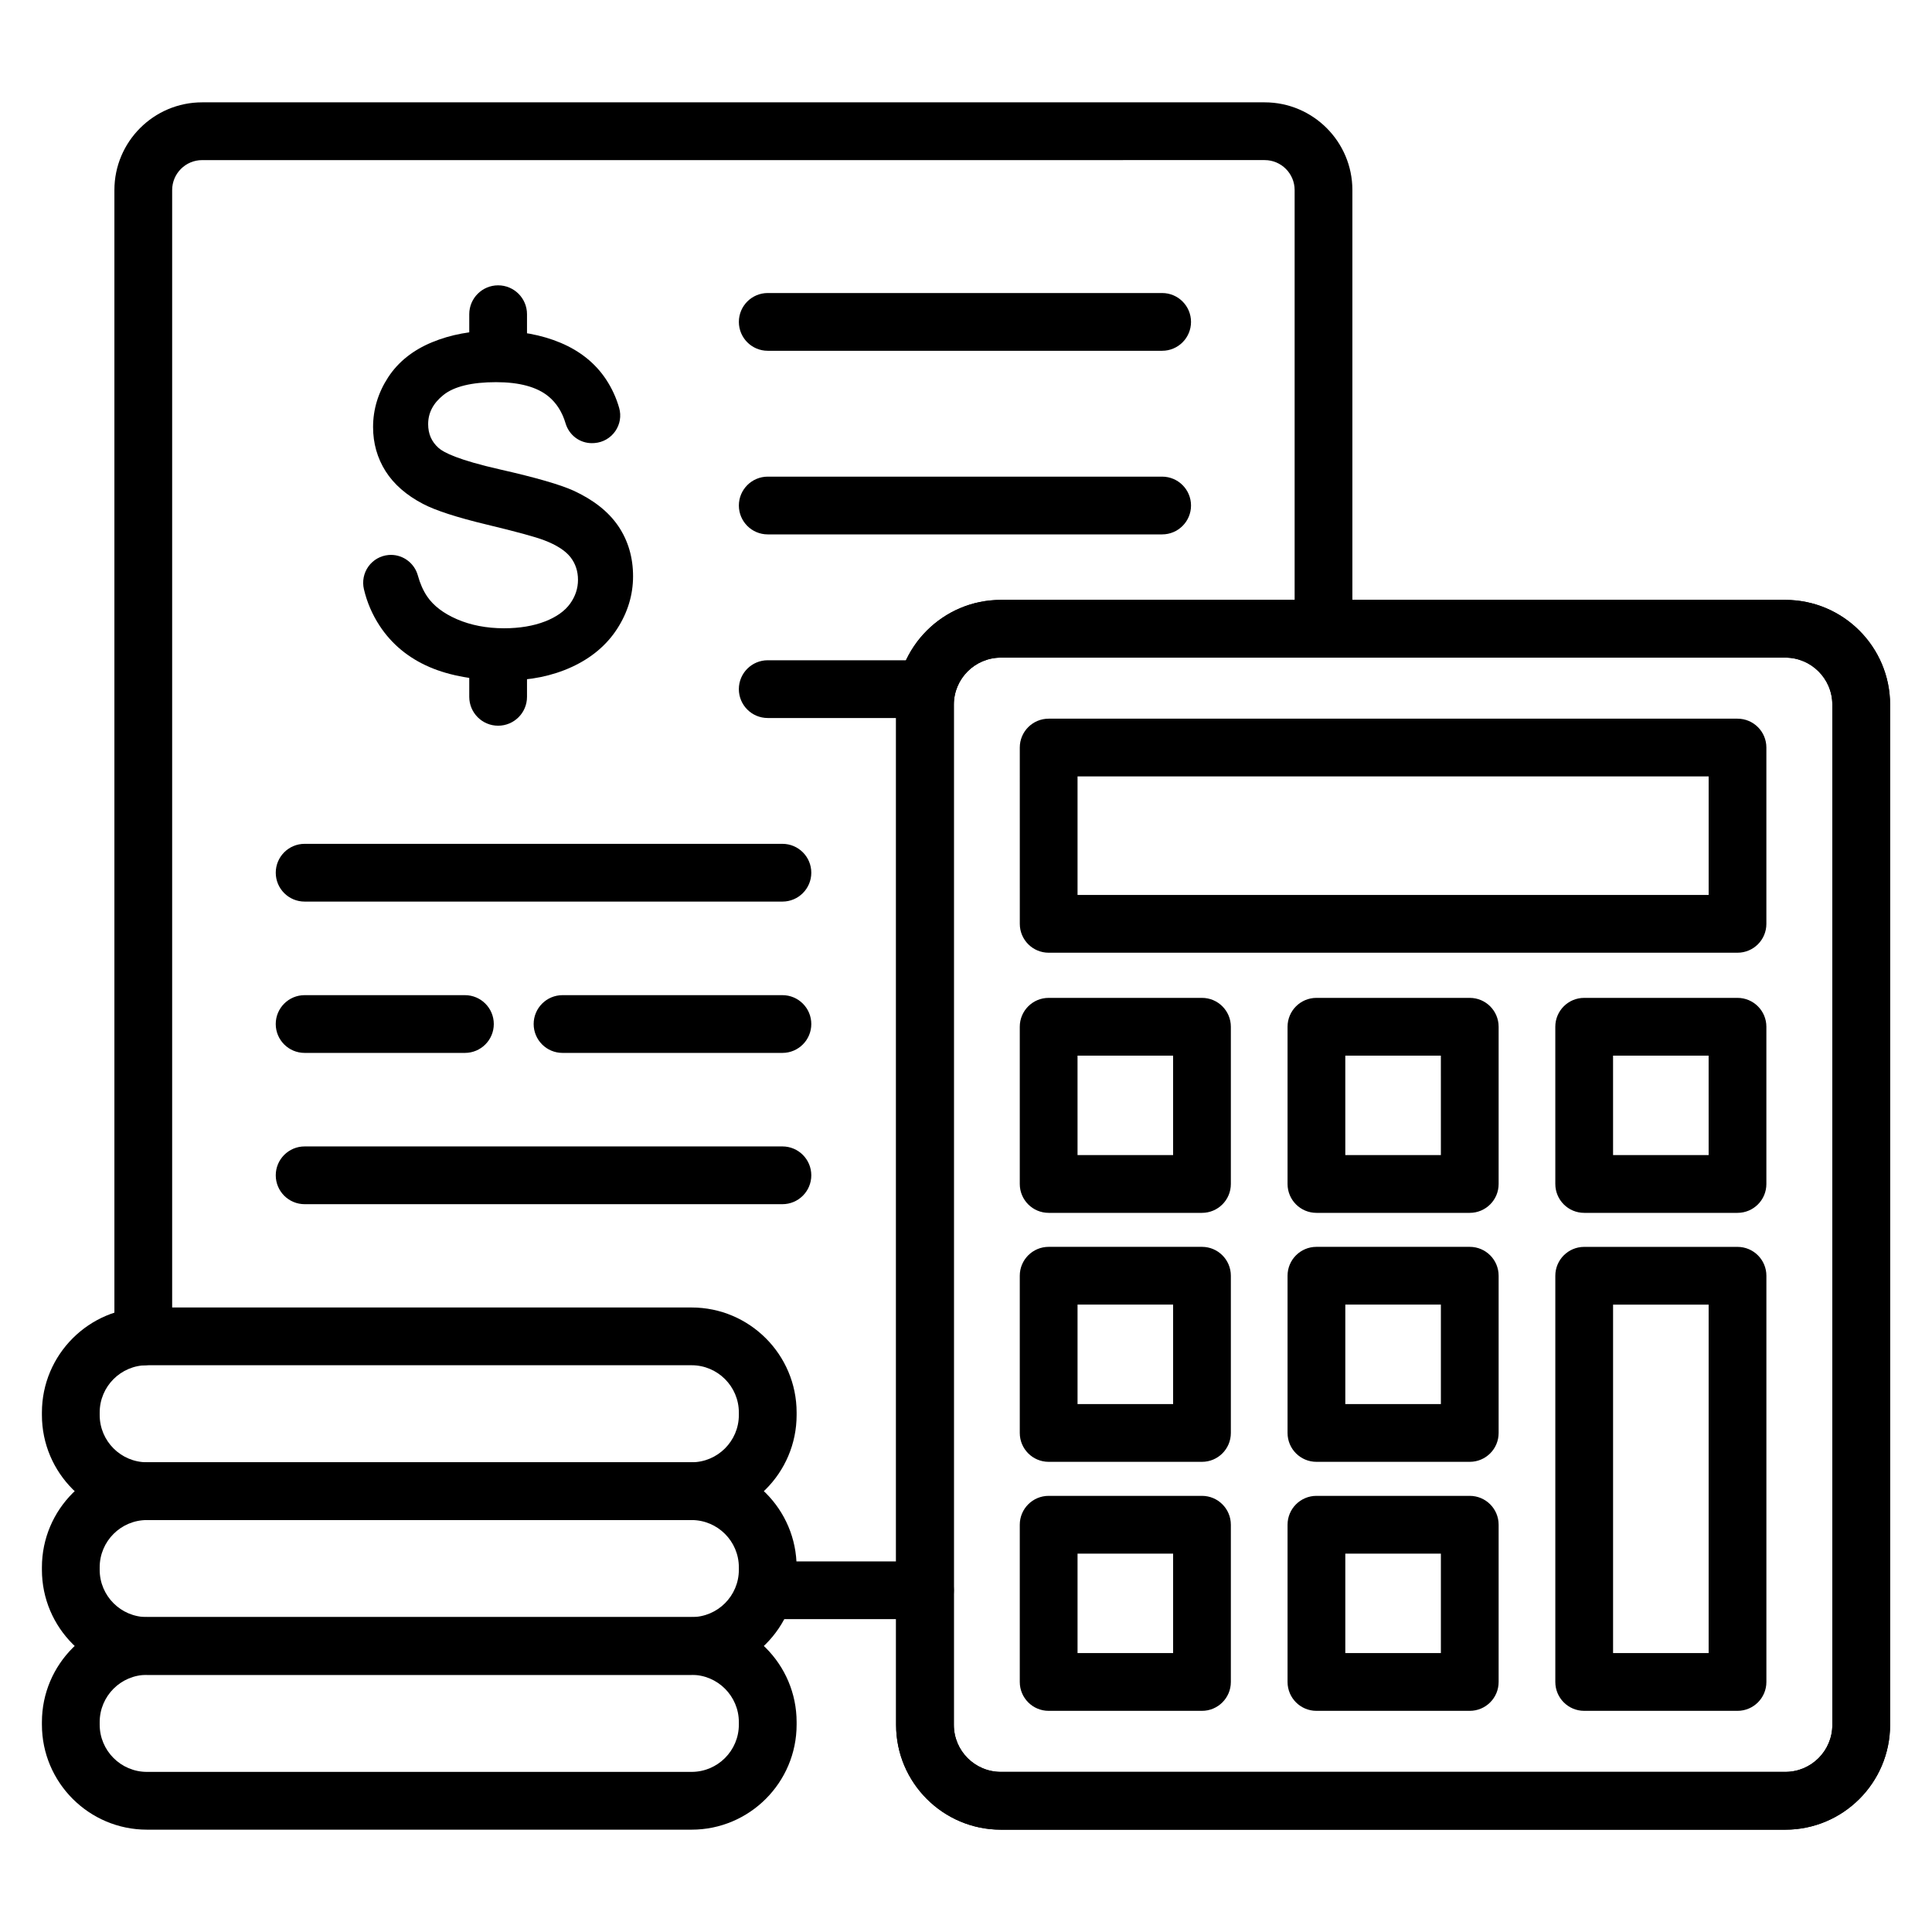
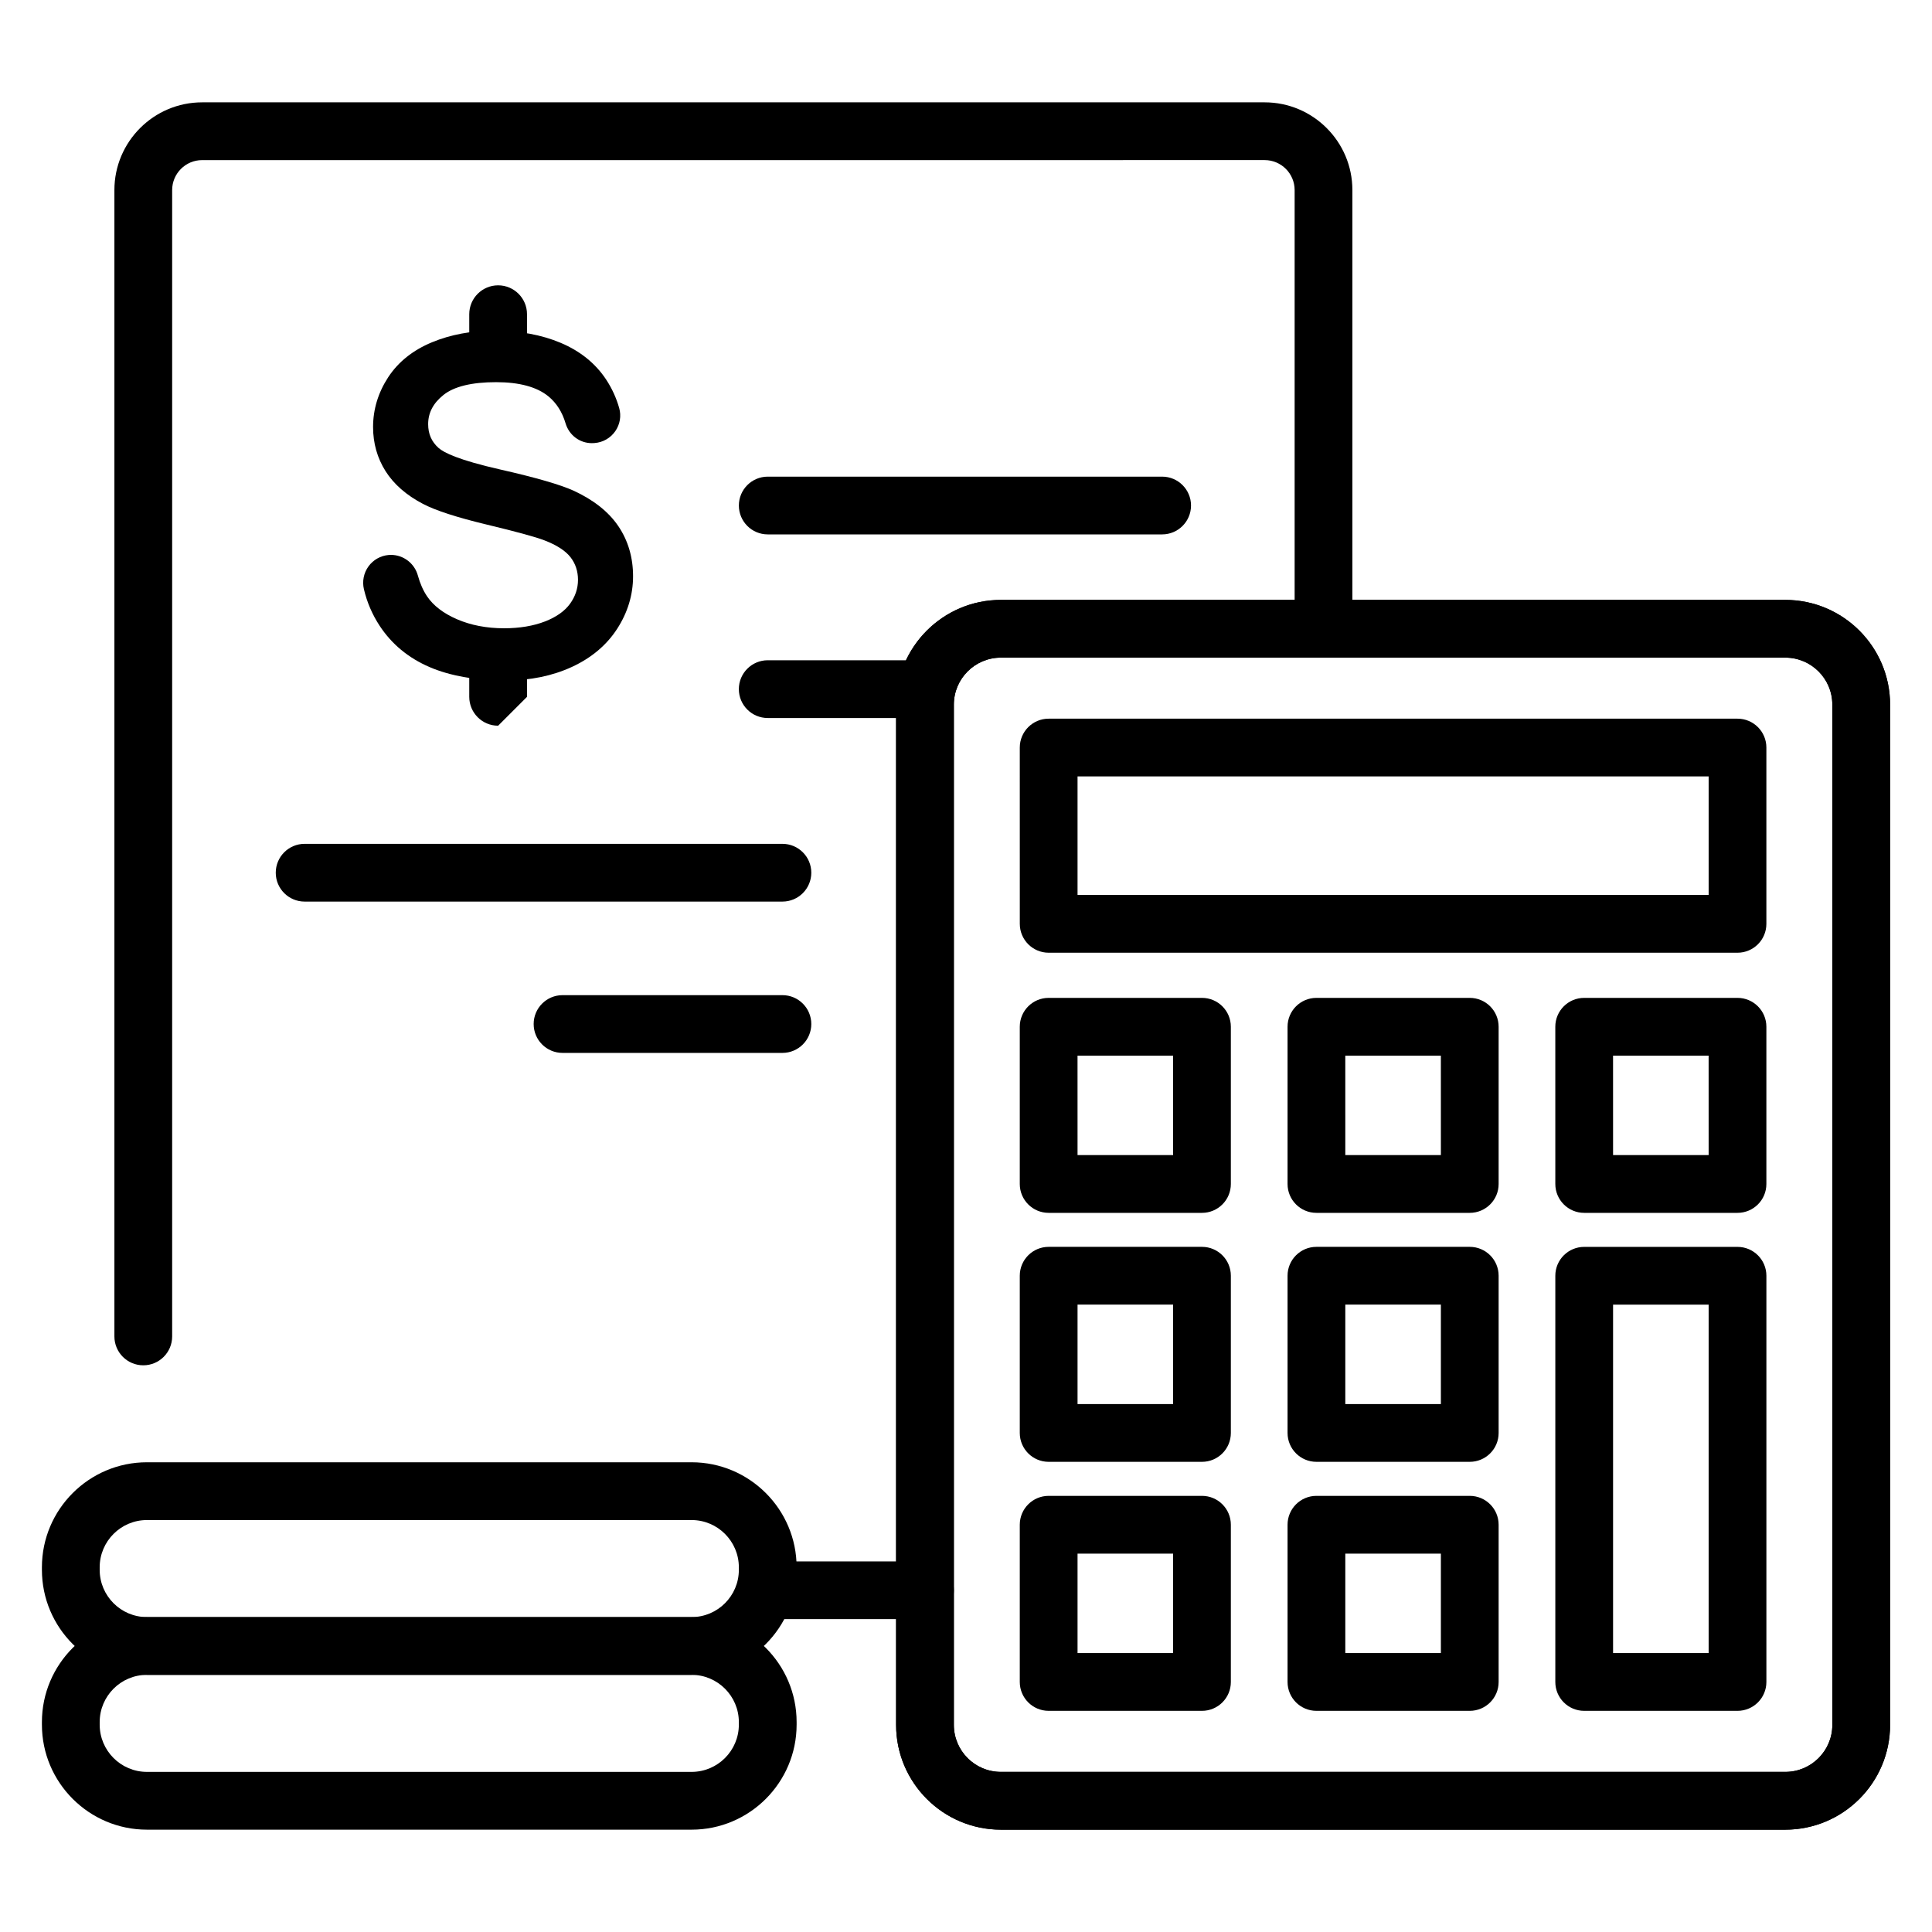
<svg xmlns="http://www.w3.org/2000/svg" fill="#000000" width="800px" height="800px" version="1.1" viewBox="144 144 512 512">
  <g>
    <path d="m181.97 505.82c-4.227 0-7.652-3.426-7.652-7.652v-303.8c0-12.82 10.426-23.246 23.246-23.246h281.59c12.816 0 23.242 10.426 23.242 23.246v116.25c0 4.227-3.426 7.652-7.652 7.652-4.227 0-7.652-3.426-7.652-7.652v-116.25c0-4.379-3.562-7.941-7.938-7.941l-281.59 0.004c-4.379 0-7.941 3.562-7.941 7.941v303.8c0 4.223-3.426 7.648-7.652 7.648z" />
    <path d="m389.13 573.09h-42.234c-4.227 0-7.652-3.426-7.652-7.652s3.426-7.652 7.652-7.652h42.234c4.227 0 7.652 3.426 7.652 7.652s-3.43 7.652-7.652 7.652z" />
    <path d="m617.13 628.88h-207.9c-15.301 0-27.754-12.453-27.754-27.754v-270.39c0-15.301 12.449-27.754 27.754-27.754h207.91c15.301 0 27.754 12.449 27.754 27.754v270.39c-0.004 15.301-12.453 27.754-27.758 27.754zm-207.9-310.6c-6.863 0-12.449 5.582-12.449 12.449v270.39c0 6.863 5.582 12.449 12.449 12.449h207.91c6.863 0 12.449-5.582 12.449-12.449l-0.004-270.39c0-6.863-5.582-12.449-12.449-12.449z" />
-     <path d="m451.98 236.96h-104.52c-4.227 0-7.652-3.426-7.652-7.652s3.426-7.652 7.652-7.652h104.52c4.227 0 7.652 3.426 7.652 7.652s-3.426 7.652-7.652 7.652z" />
    <path d="m451.98 285.62h-104.52c-4.227 0-7.652-3.426-7.652-7.652s3.426-7.652 7.652-7.652h104.52c4.227 0 7.652 3.426 7.652 7.652s-3.426 7.652-7.652 7.652z" />
    <path d="m389.35 334.28h-41.895c-4.227 0-7.652-3.426-7.652-7.652s3.426-7.652 7.652-7.652h41.895c4.227 0 7.652 3.426 7.652 7.652s-3.426 7.652-7.652 7.652z" />
    <path d="m351.35 382.93h-126.62c-4.227 0-7.652-3.426-7.652-7.652s3.426-7.652 7.652-7.652h126.62c4.227 0 7.652 3.426 7.652 7.652s-3.426 7.652-7.652 7.652z" />
    <path d="m351.35 423.03h-58.273c-4.227 0-7.652-3.426-7.652-7.652s3.426-7.652 7.652-7.652h58.273c4.227 0 7.652 3.426 7.652 7.652s-3.426 7.652-7.652 7.652z" />
-     <path d="m267.21 423.03h-42.484c-4.227 0-7.652-3.426-7.652-7.652s3.426-7.652 7.652-7.652h42.484c4.227 0 7.652 3.426 7.652 7.652s-3.426 7.652-7.652 7.652z" />
-     <path d="m351.35 463.12h-126.62c-4.227 0-7.652-3.426-7.652-7.652s3.426-7.652 7.652-7.652h126.62c4.227 0 7.652 3.426 7.652 7.652s-3.426 7.652-7.652 7.652z" />
    <path d="m307.88 283.46-0.055-0.082c-2.566-3.769-6.539-6.91-11.809-9.34-3.547-1.609-10.078-3.496-19.41-5.609-11.086-2.508-15.031-4.5-16.395-5.731-1.848-1.656-2.746-3.715-2.746-6.293 0-3.016 1.328-5.547 4.055-7.734 2.812-2.25 7.504-3.394 13.945-3.394 6.164 0 10.828 1.266 13.871 3.762 2.125 1.746 3.652 4.141 4.535 7.121 0.938 3.16 3.742 5.281 6.981 5.281 0.188 0 0.375-0.008 0.562-0.023l0.148-0.008c2.215-0.164 4.211-1.309 5.484-3.129 1.258-1.805 1.641-4.047 1.043-6.152-0.754-2.664-1.914-5.199-3.445-7.523-2.812-4.277-6.867-7.559-12.059-9.75-5.078-2.141-10.996-3.227-17.594-3.227-6.008 0-11.559 1.031-16.496 3.074-5.059 2.09-8.973 5.215-11.633 9.289-2.648 4.059-3.996 8.496-3.996 13.18 0 4.285 1.113 8.219 3.305 11.688 2.18 3.449 5.504 6.363 9.875 8.652 3.293 1.746 9.031 3.613 17.055 5.535 7.785 1.871 12.875 3.262 15.129 4.137 3.273 1.246 5.617 2.762 6.969 4.5 1.309 1.688 1.973 3.699 1.973 5.981 0 2.266-0.703 4.391-2.098 6.324-1.41 1.953-3.637 3.531-6.625 4.695-3.106 1.207-6.762 1.816-10.867 1.816-4.625 0-8.832-0.809-12.508-2.406-3.582-1.559-6.238-3.594-7.894-6.055-1.043-1.547-1.863-3.402-2.441-5.512-0.883-3.219-3.812-5.473-7.125-5.473-0.215 0-0.43 0.008-0.641 0.027-2.129 0.188-4.07 1.289-5.324 3.019-1.262 1.746-1.703 3.953-1.207 6.059 0.812 3.453 2.215 6.715 4.172 9.691 3.18 4.844 7.617 8.516 13.191 10.922 5.473 2.359 12.309 3.555 20.312 3.555 6.379 0 12.219-1.191 17.348-3.543 5.211-2.387 9.273-5.789 12.074-10.121 2.805-4.332 4.227-9.02 4.227-13.934 0.004-4.977-1.305-9.438-3.887-13.27z" />
-     <path d="m276.01 336.32c-4.227 0-7.652-3.426-7.652-7.652v-5.449c0-4.227 3.426-7.652 7.652-7.652 4.227 0 7.652 3.426 7.652 7.652v5.449c0.004 4.227-3.426 7.652-7.652 7.652z" />
+     <path d="m276.01 336.32c-4.227 0-7.652-3.426-7.652-7.652v-5.449c0-4.227 3.426-7.652 7.652-7.652 4.227 0 7.652 3.426 7.652 7.652v5.449z" />
    <path d="m276.01 240.35c-4.227 0-7.652-3.426-7.652-7.652v-5.43c0-4.227 3.426-7.652 7.652-7.652 4.227 0 7.652 3.426 7.652 7.652v5.43c0.004 4.227-3.426 7.652-7.652 7.652z" />
    <path d="m617.13 628.88h-207.9c-15.301 0-27.754-12.453-27.754-27.754v-270.39c0-15.301 12.449-27.754 27.754-27.754h207.91c15.301 0 27.754 12.449 27.754 27.754v270.39c-0.004 15.301-12.453 27.754-27.758 27.754zm-207.9-310.6c-6.863 0-12.449 5.582-12.449 12.449v270.39c0 6.863 5.582 12.449 12.449 12.449h207.91c6.863 0 12.449-5.582 12.449-12.449l-0.004-270.39c0-6.863-5.582-12.449-12.449-12.449z" />
    <path d="m604.46 396.48h-182.55c-4.227 0-7.652-3.426-7.652-7.652l-0.004-46.719c0-4.227 3.426-7.652 7.652-7.652h182.55c4.227 0 7.652 3.426 7.652 7.652v46.723c0.004 4.223-3.422 7.648-7.648 7.648zm-174.9-15.305h167.25v-31.418h-167.25z" />
    <path d="m462.54 465.42h-40.637c-4.227 0-7.652-3.426-7.652-7.652v-41.668c0-4.227 3.426-7.652 7.652-7.652h40.633c4.227 0 7.652 3.426 7.652 7.652v41.668c0.004 4.227-3.426 7.652-7.648 7.652zm-32.98-15.309h25.328l-0.004-26.359h-25.328z" />
    <path d="m533.5 465.42h-40.633c-4.227 0-7.652-3.426-7.652-7.652v-41.668c0-4.227 3.426-7.652 7.652-7.652h40.633c4.227 0 7.652 3.426 7.652 7.652v41.668c0.004 4.227-3.426 7.652-7.652 7.652zm-32.98-15.309h25.328l-0.004-26.359h-25.328z" />
    <path d="m604.46 465.42h-40.633c-4.227 0-7.652-3.426-7.652-7.652l-0.004-41.668c0-4.227 3.426-7.652 7.652-7.652h40.633c4.227 0 7.652 3.426 7.652 7.652v41.668c0.004 4.227-3.422 7.652-7.648 7.652zm-32.98-15.309h25.328l-0.004-26.359h-25.328z" />
    <path d="m462.54 531.4h-40.637c-4.227 0-7.652-3.426-7.652-7.652v-41.668c0-4.227 3.426-7.652 7.652-7.652h40.633c4.227 0 7.652 3.426 7.652 7.652v41.668c0.004 4.231-3.426 7.652-7.648 7.652zm-32.98-15.305h25.328v-26.359h-25.328z" />
    <path d="m533.5 531.4h-40.633c-4.227 0-7.652-3.426-7.652-7.652v-41.668c0-4.227 3.426-7.652 7.652-7.652h40.633c4.227 0 7.652 3.426 7.652 7.652v41.668c0.004 4.231-3.426 7.652-7.652 7.652zm-32.98-15.305h25.328v-26.359h-25.328z" />
    <path d="m462.54 597.39h-40.637c-4.227 0-7.652-3.426-7.652-7.652v-41.668c0-4.227 3.426-7.652 7.652-7.652h40.633c4.227 0 7.652 3.426 7.652 7.652v41.668c0.004 4.227-3.426 7.652-7.648 7.652zm-32.98-15.305h25.328v-26.359h-25.328z" />
    <path d="m533.5 597.39h-40.633c-4.227 0-7.652-3.426-7.652-7.652v-41.668c0-4.227 3.426-7.652 7.652-7.652h40.633c4.227 0 7.652 3.426 7.652 7.652v41.668c0.004 4.227-3.426 7.652-7.652 7.652zm-32.98-15.305h25.328v-26.359h-25.328z" />
    <path d="m604.46 597.39h-40.633c-4.227 0-7.652-3.426-7.652-7.652v-107.65c0-4.227 3.426-7.652 7.652-7.652h40.633c4.227 0 7.652 3.426 7.652 7.652v107.65c0 4.227-3.426 7.652-7.652 7.652zm-32.98-15.305h25.328v-92.344h-25.328z" />
    <path d="m327.28 628.88h-144.34c-15.348 0-27.832-12.484-27.832-27.832v-0.668c0-15.348 12.484-27.832 27.832-27.832h144.34c15.348 0 27.832 12.484 27.832 27.832v0.668c-0.004 15.348-12.488 27.832-27.836 27.832zm-144.34-41.027c-6.906 0-12.523 5.617-12.523 12.523v0.668c0 6.906 5.617 12.523 12.523 12.523h144.34c6.906 0 12.523-5.617 12.523-12.523v-0.668c0-6.906-5.617-12.523-12.523-12.523z" />
    <path d="m327.28 587.85h-144.34c-15.348 0-27.832-12.484-27.832-27.832v-0.668c0-15.344 12.484-27.832 27.832-27.832h144.34c15.348 0 27.832 12.484 27.832 27.832v0.668c-0.004 15.352-12.488 27.832-27.836 27.832zm-144.34-41.02c-6.906 0-12.523 5.617-12.523 12.523v0.668c0 6.906 5.617 12.523 12.523 12.523h144.34c6.906 0 12.523-5.617 12.523-12.523v-0.668c0-6.906-5.617-12.523-12.523-12.523z" />
-     <path d="m327.28 546.83h-144.34c-15.348 0-27.832-12.484-27.832-27.832v-0.668c0-15.348 12.484-27.832 27.832-27.832h144.34c15.348 0 27.832 12.484 27.832 27.832v0.668c-0.004 15.348-12.488 27.832-27.836 27.832zm-144.34-41.027c-6.906 0-12.523 5.617-12.523 12.523v0.668c0 6.906 5.617 12.523 12.523 12.523h144.34c6.906 0 12.523-5.617 12.523-12.523v-0.668c0-6.906-5.617-12.523-12.523-12.523z" />
  </g>
</svg>